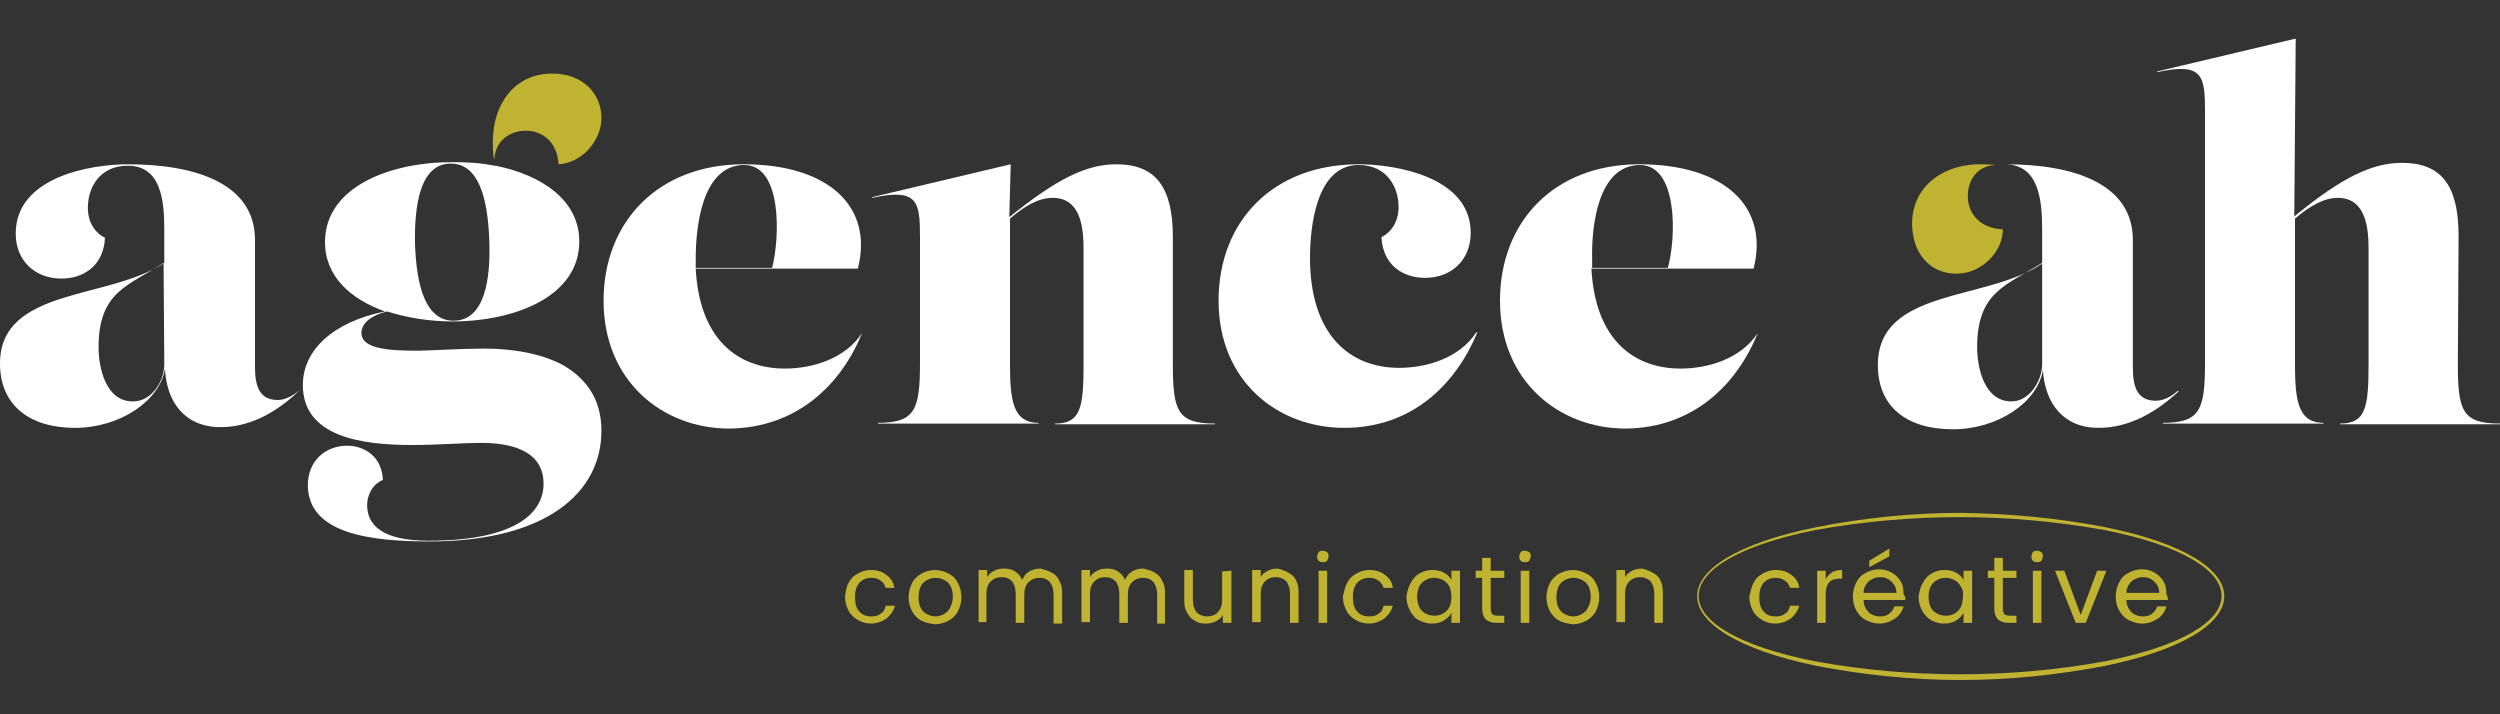
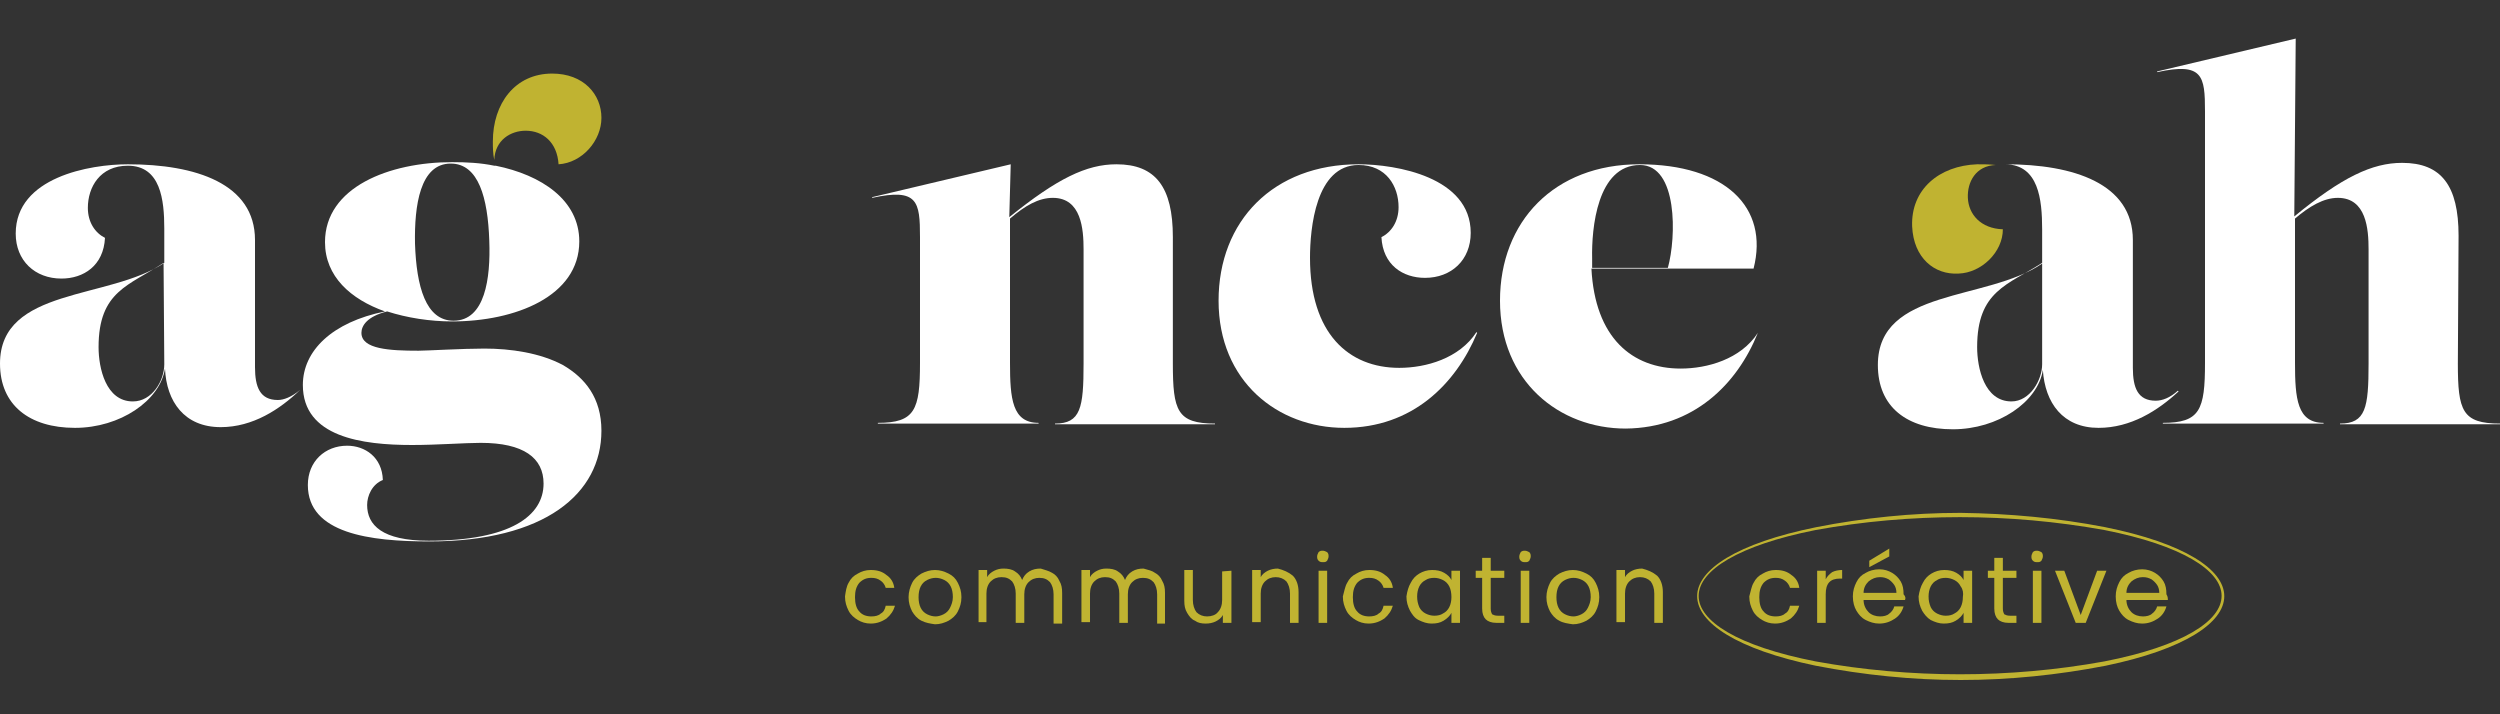
<svg xmlns="http://www.w3.org/2000/svg" id="Calque_1" x="0px" y="0px" viewBox="0 0 350 100" style="enable-background:new 0 0 350 100;" xml:space="preserve">
  <rect x="0" y="0" width="350" height="100" fill="#333333" stroke="none" />
  <style type="text/css">	.st0{fill:#C0B331;}	.st1{fill:#FFFFFF;}</style>
  <g>
    <g>
      <g>
        <g>
          <g>
            <path class="st0" d="M118.8,81.6c0.3-0.6,0.7-1,1.3-1.3c0.5-0.3,1.1-0.5,1.8-0.5c0.9,0,1.6,0.2,2.2,0.7c0.6,0.4,1,1,1.1,1.8      H124c-0.1-0.4-0.4-0.8-0.7-1c-0.4-0.3-0.8-0.4-1.3-0.4c-0.7,0-1.2,0.2-1.7,0.7c-0.4,0.5-0.6,1.1-0.6,2s0.2,1.6,0.6,2      c0.4,0.5,1,0.7,1.7,0.7c0.5,0,1-0.1,1.3-0.4c0.4-0.2,0.6-0.6,0.7-1.1h1.3c-0.2,0.7-0.6,1.3-1.2,1.8c-0.6,0.4-1.3,0.7-2.2,0.7      c-0.7,0-1.3-0.2-1.8-0.5s-1-0.7-1.3-1.3c-0.3-0.6-0.5-1.2-0.5-2C118.4,82.8,118.5,82.1,118.8,81.6z" />
          </g>
        </g>
        <g>
          <g>
            <path class="st0" d="M129,86.9c-0.6-0.3-1-0.8-1.3-1.3c-0.3-0.6-0.5-1.2-0.5-2c0-0.7,0.2-1.4,0.5-2s0.8-1,1.3-1.3      c0.6-0.3,1.2-0.5,1.9-0.5s1.3,0.2,1.9,0.5c0.6,0.3,1,0.7,1.3,1.3c0.3,0.6,0.5,1.2,0.5,2s-0.2,1.4-0.5,2s-0.8,1-1.3,1.3      c-0.6,0.3-1.2,0.5-1.9,0.5C130.2,87.3,129.6,87.2,129,86.9z M132.1,86c0.4-0.2,0.7-0.5,0.9-0.9s0.4-0.9,0.4-1.5      s-0.1-1.1-0.3-1.5s-0.5-0.7-0.9-0.9c-0.4-0.2-0.8-0.3-1.2-0.3s-0.8,0.1-1.2,0.3c-0.4,0.2-0.7,0.5-0.9,0.9s-0.3,0.9-0.3,1.5      s0.1,1.1,0.3,1.5s0.5,0.7,0.9,0.9c0.4,0.2,0.8,0.3,1.2,0.3C131.3,86.3,131.7,86.2,132.1,86z" />
          </g>
        </g>
        <g>
          <g>
            <path class="st0" d="M147.3,80.2c0.4,0.2,0.8,0.6,1,1.1c0.3,0.5,0.4,1,0.4,1.7v4.3h-1.2v-4.1c0-0.7-0.2-1.3-0.5-1.7      c-0.4-0.4-0.8-0.6-1.5-0.6c-0.6,0-1.1,0.2-1.5,0.6s-0.6,1-0.6,1.7v4h-1.2v-4.1c0-0.7-0.2-1.3-0.5-1.7c-0.4-0.4-0.8-0.6-1.5-0.6      c-0.6,0-1.1,0.2-1.5,0.6s-0.6,1-0.6,1.7v4H137v-7.3h1.2v1c0.2-0.4,0.6-0.7,1-0.9c0.4-0.2,0.8-0.3,1.3-0.3      c0.6,0,1.2,0.1,1.6,0.4c0.5,0.3,0.8,0.7,1,1.2c0.2-0.5,0.5-0.9,1-1.2c0.5-0.3,1-0.4,1.6-0.4C146.3,79.8,146.8,79.9,147.3,80.2z      " />
          </g>
        </g>
        <g>
          <g>
            <path class="st0" d="M161.7,80.2c0.4,0.2,0.8,0.6,1,1.1c0.3,0.5,0.4,1,0.4,1.7v4.3H162v-4.1c0-0.7-0.2-1.3-0.5-1.7      c-0.4-0.4-0.8-0.6-1.5-0.6c-0.6,0-1.1,0.2-1.5,0.6s-0.6,1-0.6,1.7v4h-1.2v-4.1c0-0.7-0.2-1.3-0.5-1.7c-0.4-0.4-0.8-0.6-1.5-0.6      c-0.6,0-1.1,0.2-1.5,0.6s-0.6,1-0.6,1.7v4h-1.2v-7.3h1.2v1c0.2-0.4,0.6-0.7,1-0.9c0.4-0.2,0.8-0.3,1.3-0.3      c0.6,0,1.2,0.1,1.6,0.4c0.5,0.3,0.8,0.7,1,1.2c0.2-0.5,0.5-0.9,1-1.2c0.5-0.3,1-0.4,1.6-0.4C160.8,79.8,161.3,79.9,161.7,80.2z      " />
          </g>
        </g>
        <g>
          <g>
            <path class="st0" d="M172.4,79.9v7.3h-1.2v-1.1c-0.2,0.4-0.6,0.7-1,0.9c-0.4,0.2-0.9,0.3-1.4,0.3c-0.6,0-1.1-0.1-1.5-0.4      c-0.5-0.2-0.8-0.6-1.1-1.1s-0.4-1-0.4-1.7v-4.3h1.2V84c0,0.7,0.2,1.3,0.5,1.7c0.4,0.4,0.9,0.6,1.5,0.6s1.2-0.2,1.5-0.6      c0.4-0.4,0.6-1,0.6-1.7v-4L172.4,79.9L172.4,79.9z" />
          </g>
        </g>
        <g>
          <g>
            <path class="st0" d="M181,80.6c0.5,0.5,0.8,1.3,0.8,2.3v4.3h-1.2v-4.1c0-0.7-0.2-1.3-0.5-1.7c-0.4-0.4-0.9-0.6-1.5-0.6      s-1.1,0.2-1.5,0.6s-0.6,1-0.6,1.7v4h-1.2v-7.3h1.2v1c0.2-0.4,0.6-0.7,1-0.9c0.4-0.2,0.9-0.3,1.4-0.3      C179.7,79.8,180.4,80.1,181,80.6z" />
          </g>
        </g>
        <g>
          <g>
            <path class="st0" d="M184.6,78.5c-0.2-0.2-0.2-0.4-0.2-0.6s0.1-0.4,0.2-0.6c0.2-0.2,0.4-0.2,0.6-0.2c0.2,0,0.4,0.1,0.6,0.2      c0.2,0.2,0.2,0.4,0.2,0.6s-0.1,0.4-0.2,0.6c-0.2,0.2-0.3,0.2-0.6,0.2C185,78.7,184.8,78.7,184.6,78.5z M185.8,79.9v7.3h-1.2      v-7.3H185.8z" />
          </g>
        </g>
        <g>
          <g>
            <path class="st0" d="M188.6,81.6c0.3-0.6,0.7-1,1.3-1.3c0.5-0.3,1.1-0.5,1.8-0.5c0.9,0,1.6,0.2,2.2,0.7c0.6,0.4,1,1,1.1,1.8      h-1.3c-0.1-0.4-0.4-0.8-0.7-1c-0.4-0.3-0.8-0.4-1.3-0.4c-0.7,0-1.2,0.2-1.7,0.7c-0.4,0.5-0.6,1.1-0.6,2s0.2,1.6,0.6,2      c0.4,0.5,1,0.7,1.7,0.7c0.5,0,1-0.1,1.3-0.4c0.4-0.2,0.6-0.6,0.7-1.1h1.3c-0.2,0.7-0.6,1.3-1.2,1.8c-0.6,0.4-1.3,0.7-2.2,0.7      c-0.7,0-1.3-0.2-1.8-0.5s-1-0.7-1.3-1.3c-0.3-0.6-0.5-1.2-0.5-2C188.2,82.8,188.3,82.1,188.6,81.6z" />
          </g>
        </g>
        <g>
          <g>
            <path class="st0" d="M197.5,81.6c0.3-0.6,0.7-1,1.2-1.3s1.1-0.5,1.8-0.5c0.6,0,1.2,0.1,1.7,0.4s0.8,0.6,1,1v-1.3h1.2v7.3h-1.2      v-1.4c-0.2,0.4-0.6,0.8-1.1,1.1c-0.5,0.3-1,0.4-1.7,0.4c-0.6,0-1.2-0.2-1.8-0.5s-0.9-0.8-1.2-1.3c-0.3-0.6-0.5-1.2-0.5-2      C197,82.8,197.2,82.1,197.5,81.6z M202.9,82.1c-0.2-0.4-0.5-0.7-0.9-0.9c-0.4-0.2-0.8-0.3-1.2-0.3c-0.5,0-0.9,0.1-1.2,0.3      c-0.4,0.2-0.7,0.5-0.9,0.9s-0.3,0.9-0.3,1.4c0,0.6,0.1,1,0.3,1.5c0.2,0.4,0.5,0.7,0.9,0.9c0.4,0.2,0.8,0.3,1.2,0.3      c0.5,0,0.9-0.1,1.2-0.3c0.4-0.2,0.7-0.5,0.9-0.9s0.3-0.9,0.3-1.4C203.2,83,203.1,82.5,202.9,82.1z" />
          </g>
        </g>
        <g>
          <g>
            <path class="st0" d="M208.7,80.9v4.3c0,0.4,0.1,0.6,0.2,0.8c0.2,0.1,0.4,0.2,0.8,0.2h0.9v1h-1.1c-0.7,0-1.2-0.2-1.5-0.5      s-0.5-0.8-0.5-1.5v-4.3h-0.9v-1h0.9v-1.8h1.2v1.8h1.9v1H208.7z" />
          </g>
        </g>
        <g>
          <g>
            <path class="st0" d="M212.9,78.5c-0.2-0.2-0.2-0.4-0.2-0.6s0.1-0.4,0.2-0.6c0.2-0.2,0.4-0.2,0.6-0.2c0.2,0,0.4,0.1,0.6,0.2      c0.2,0.2,0.2,0.4,0.2,0.6s-0.1,0.4-0.2,0.6c-0.2,0.2-0.3,0.2-0.6,0.2C213.3,78.7,213.1,78.7,212.9,78.5z M214.1,79.9v7.3h-1.2      v-7.3H214.1z" />
          </g>
        </g>
        <g>
          <g>
            <path class="st0" d="M218.3,86.9c-0.6-0.3-1-0.8-1.3-1.3c-0.3-0.6-0.5-1.2-0.5-2c0-0.7,0.2-1.4,0.5-2s0.8-1,1.3-1.3      c0.6-0.3,1.2-0.5,1.9-0.5s1.3,0.2,1.9,0.5c0.6,0.3,1,0.7,1.3,1.3c0.3,0.6,0.5,1.2,0.5,2s-0.2,1.4-0.5,2s-0.8,1-1.3,1.3      c-0.6,0.3-1.2,0.5-1.9,0.5C219.5,87.3,218.8,87.2,218.3,86.9z M221.4,86c0.4-0.2,0.7-0.5,0.9-0.9s0.4-0.9,0.4-1.5      s-0.1-1.1-0.3-1.5s-0.5-0.7-0.9-0.9c-0.4-0.2-0.8-0.3-1.2-0.3s-0.8,0.1-1.2,0.3c-0.4,0.2-0.7,0.5-0.9,0.9s-0.3,0.9-0.3,1.5      s0.1,1.1,0.3,1.5s0.5,0.7,0.9,0.9c0.4,0.2,0.8,0.3,1.2,0.3C220.6,86.3,221,86.2,221.4,86z" />
          </g>
        </g>
        <g>
          <g>
            <path class="st0" d="M232,80.6c0.5,0.5,0.8,1.3,0.8,2.3v4.3h-1.2v-4.1c0-0.7-0.2-1.3-0.5-1.7c-0.4-0.4-0.9-0.6-1.5-0.6      s-1.1,0.2-1.5,0.6s-0.6,1-0.6,1.7v4h-1.2v-7.3h1.2v1c0.2-0.4,0.6-0.7,1-0.9c0.4-0.2,0.9-0.3,1.4-0.3      C230.7,79.8,231.4,80.1,232,80.6z" />
          </g>
        </g>
        <g>
          <g>
            <path class="st0" d="M245.5,81.6c0.3-0.6,0.7-1,1.3-1.3c0.5-0.3,1.1-0.5,1.8-0.5c0.9,0,1.6,0.2,2.2,0.7c0.6,0.4,1,1,1.1,1.8      h-1.3c-0.1-0.4-0.4-0.8-0.7-1c-0.4-0.3-0.8-0.4-1.3-0.4c-0.7,0-1.2,0.2-1.7,0.7c-0.4,0.5-0.6,1.1-0.6,2s0.2,1.6,0.6,2      c0.4,0.5,1,0.7,1.7,0.7c0.5,0,1-0.1,1.3-0.4c0.4-0.2,0.6-0.6,0.7-1.1h1.3c-0.2,0.7-0.6,1.3-1.2,1.8c-0.6,0.4-1.3,0.7-2.2,0.7      c-0.7,0-1.3-0.2-1.8-0.5s-1-0.7-1.3-1.3c-0.3-0.6-0.5-1.2-0.5-2C245.1,82.8,245.2,82.1,245.5,81.6z" />
          </g>
        </g>
        <g>
          <g>
            <path class="st0" d="M256.5,80.1c0.4-0.2,0.9-0.3,1.4-0.3V81h-0.3c-1.4,0-2,0.7-2,2.2v4h-1.2v-7.3h1.2v1.2      C255.8,80.7,256.1,80.4,256.5,80.1z" />
          </g>
        </g>
        <g>
          <g>
            <path class="st0" d="M266.7,84h-5.8c0,0.7,0.3,1.3,0.7,1.7c0.4,0.4,1,0.6,1.6,0.6c0.5,0,1-0.1,1.3-0.4c0.3-0.2,0.6-0.6,0.7-1      h1.3c-0.2,0.7-0.6,1.3-1.2,1.7c-0.6,0.4-1.3,0.7-2.2,0.7c-0.7,0-1.3-0.2-1.9-0.5s-1-0.8-1.3-1.3s-0.5-1.2-0.5-2s0.2-1.4,0.5-2      s0.7-1,1.3-1.3c0.5-0.3,1.2-0.5,1.9-0.5c0.7,0,1.3,0.2,1.8,0.5s0.9,0.7,1.2,1.2c0.3,0.5,0.4,1.1,0.4,1.8      C266.8,83.5,266.8,83.8,266.7,84z M265.2,81.9c-0.2-0.3-0.5-0.6-0.8-0.8c-0.4-0.2-0.7-0.3-1.2-0.3c-0.6,0-1.1,0.2-1.6,0.6      c-0.4,0.4-0.7,0.9-0.7,1.6h4.6C265.5,82.6,265.4,82.2,265.2,81.9z M264.5,77.9l-2.8,1.5v-0.9l2.8-1.7V77.9z" />
          </g>
        </g>
        <g>
          <g>
            <path class="st0" d="M269.2,81.6c0.3-0.6,0.7-1,1.2-1.3s1.1-0.5,1.8-0.5c0.6,0,1.2,0.1,1.7,0.4s0.8,0.6,1,1v-1.3h1.2v7.3h-1.2      v-1.4c-0.2,0.4-0.6,0.8-1.1,1.1c-0.5,0.3-1,0.4-1.7,0.4c-0.6,0-1.2-0.2-1.8-0.5c-0.5-0.3-0.9-0.8-1.2-1.3      c-0.3-0.6-0.5-1.2-0.5-2C268.7,82.8,268.9,82.1,269.2,81.6z M274.5,82.1c-0.2-0.4-0.5-0.7-0.9-0.9c-0.4-0.2-0.8-0.3-1.2-0.3      c-0.5,0-0.9,0.1-1.2,0.3c-0.4,0.2-0.7,0.5-0.9,0.9c-0.2,0.4-0.3,0.9-0.3,1.4c0,0.6,0.1,1,0.3,1.5c0.2,0.4,0.5,0.7,0.9,0.9      c0.4,0.2,0.8,0.3,1.2,0.3c0.5,0,0.9-0.1,1.2-0.3c0.4-0.2,0.7-0.5,0.9-0.9c0.2-0.4,0.3-0.9,0.3-1.4      C274.9,83,274.8,82.5,274.5,82.1z" />
          </g>
        </g>
        <g>
          <g>
            <path class="st0" d="M280.4,80.9v4.3c0,0.4,0.1,0.6,0.2,0.8c0.2,0.1,0.4,0.2,0.8,0.2h0.9v1h-1.1c-0.7,0-1.2-0.2-1.5-0.5      s-0.5-0.8-0.5-1.5v-4.3h-0.9v-1h0.9v-1.8h1.2v1.8h1.9v1H280.4z" />
          </g>
        </g>
        <g>
          <g>
            <path class="st0" d="M284.6,78.5c-0.2-0.2-0.2-0.4-0.2-0.6s0.1-0.4,0.2-0.6c0.2-0.2,0.4-0.2,0.6-0.2s0.4,0.1,0.6,0.2      c0.2,0.2,0.2,0.4,0.2,0.6s-0.1,0.4-0.2,0.6c-0.2,0.2-0.3,0.2-0.6,0.2C285,78.7,284.8,78.7,284.6,78.5z M285.8,79.9v7.3h-1.2      v-7.3H285.8z" />
          </g>
        </g>
        <g>
          <g>
            <path class="st0" d="M291.3,86.1l2.3-6.2h1.3l-2.9,7.3h-1.4l-2.9-7.3h1.3L291.3,86.1z" />
          </g>
        </g>
        <g>
          <g>
            <path class="st0" d="M303.5,84h-5.8c0,0.7,0.3,1.3,0.7,1.7c0.4,0.4,1,0.6,1.6,0.6c0.5,0,1-0.1,1.3-0.4c0.3-0.2,0.6-0.6,0.7-1      h1.3c-0.2,0.7-0.6,1.3-1.2,1.7c-0.6,0.4-1.3,0.7-2.2,0.7c-0.7,0-1.3-0.2-1.9-0.5s-1-0.8-1.3-1.3s-0.5-1.2-0.5-2s0.2-1.4,0.5-2      s0.7-1,1.3-1.3c0.5-0.3,1.2-0.5,1.9-0.5c0.7,0,1.3,0.2,1.8,0.5s0.9,0.7,1.2,1.2c0.3,0.5,0.4,1.1,0.4,1.8      C303.5,83.5,303.5,83.8,303.5,84z M302,81.9c-0.2-0.3-0.5-0.6-0.8-0.8c-0.4-0.2-0.7-0.3-1.2-0.3c-0.6,0-1.1,0.2-1.6,0.6      c-0.4,0.4-0.7,0.9-0.7,1.6h4.6C302.3,82.6,302.2,82.2,302,81.9z" />
          </g>
        </g>
      </g>
    </g>
    <g>
      <path class="st1" d="M42,54.6c-1.2,1-2.3,1.4-3.1,1.4c-2.5,0-3.2-1.8-3.2-4.6V33.6c0-7.9-8.3-10.6-17.8-10.6   c-5.3,0-15.7,1.8-15.7,9.7c0,3.8,2.7,6.3,6.4,6.3c3.1,0,5.9-1.8,6.1-5.7c-1.4-0.7-2.4-2.2-2.4-4.2c0-2.9,1.7-5.9,5.6-5.9   c4.6,0,5.1,4.8,5.1,8.8v4.8C15.3,42,0,40.2,0,50.9c0,5.8,4.1,9,10.5,9c6.3,0,11.9-3.8,12.6-8.3c0.2,4.6,2.7,8.2,7.8,8.2   C35.4,59.8,39.2,57.3,42,54.6L42,54.6z M23,51c0,2.3-1.7,5.2-4.4,5.2c-3.8,0-4.8-4.7-4.8-7.6c0-7.9,4.3-8.6,9.1-11.8L23,51L23,51z   " />
      <path class="st0" d="M69.2,22.4C69,21.5,69,20.6,69,19.8c0-5.3,3.1-9.5,8.3-9.5c4.4,0,6.9,2.9,6.9,6.2c0,3.2-2.7,6.3-6,6.5   c-0.2-3.1-2.2-4.7-4.6-4.7C71.5,18.3,69.3,19.6,69.2,22.4L69.2,22.4z" />
      <path class="st1" d="M78.8,51.1c-3.2-1.7-7.3-2.3-11-2.3c-3,0-8.1,0.3-9.2,0.3c-4,0-8-0.2-8-2.5c0-1,0.8-2.3,3.6-3   c2.8,0.9,6,1.4,9.1,1.4c8.8,0,17.8-3.5,17.8-11.2c0-5.8-5.3-9.3-11.7-10.6h-0.2c-1.9-0.4-3.9-0.5-5.9-0.5   c-8.8,0-17.8,3.5-17.8,11.2c0,4.8,3.6,8,8.4,9.7c-7.4,1.5-11.5,5.5-11.5,10.3c0,7.3,8.3,8.4,15.3,8.4c3.5,0,7.4-0.3,9.6-0.3   c6,0,8.8,2.1,8.8,5.7c0,4.5-4.6,8-16.1,8c-6.5,0-8.6-2.2-8.6-5c0-1.3,0.7-2.9,2.2-3.5c-0.1-3.2-2.5-4.8-5-4.8   c-3.1,0-5.5,2.2-5.5,5.5c0,6.8,8.7,7.9,17,7.9c16.2,0,24.1-6.7,24.1-15.5C84.2,55.7,81.9,52.9,78.8,51.1z M63.1,22.9   c3.9,0,5.2,4.8,5.4,10.8c0.2,5.3-0.6,11.2-5,11.2c-3.9,0-5.2-4.8-5.4-10.8C58,28.8,58.8,22.9,63.1,22.9z" />
-       <path class="st1" d="M120.7,46.6c-2.4,3.7-7.1,5-10.8,5c-6.8,0-12-4.3-12.5-14h22.7c2.2-8.6-4-14.6-16-14.6   c-11.9,0-19.6,8-19.6,19.1c0,11.3,8.3,17.9,17.6,17.9C111.6,59.9,117.8,53.8,120.7,46.6L120.7,46.6z M104.2,23.1   c5.3,0,5,10.1,3.9,14.4H97.4c0-0.4,0-0.9,0-1.3C97.4,32,98.2,23.1,104.2,23.1z" />
      <path class="st1" d="M164.2,50.9c0,6.6,0.6,8.4,5.9,8.4v0.1h-22.4v-0.1c3.6,0,4-2.2,4-8.4v-16c0-2.8-0.3-7.2-4.3-7.2   c-2,0-3.9,1.1-6,2.9v20.2c0,5,0.3,8.4,4,8.4v0.1h-22.5v-0.1c5.2,0,5.9-1.8,5.9-8.4V33.2c0-5-0.3-6.9-6.7-5.5v-0.1l19.4-4.6   l-0.2,7.4c6.7-5.4,10.8-7.4,15-7.4c5.5,0,7.9,3.2,7.9,10.2V50.9z" />
      <path class="st1" d="M170.6,42.1c0-11.2,7.7-19.1,19.6-19.1c5.3,0,15.7,1.8,15.7,9.6c0,3.8-2.7,6.3-6.4,6.3   c-3.1,0-5.9-1.8-6.1-5.7c1.4-0.7,2.4-2.2,2.4-4.2c0-2.9-1.7-5.9-5.6-5.9c-6,0-6.8,8.9-6.8,13c0,10.6,5.4,15.4,12.5,15.4   c3.7,0,8.4-1.3,10.8-5l0.1,0.1c-3,7.2-9.1,13.3-18.6,13.3C178.9,59.9,170.6,53.4,170.6,42.1z" />
      <path class="st1" d="M246.1,46.6c-2.4,3.7-7.1,5-10.8,5c-6.8,0-12-4.3-12.5-14h22.7c2.2-8.6-4-14.6-16-14.6   c-11.9,0-19.5,8-19.5,19.1c0,11.3,8.3,17.9,17.6,17.9C237.1,59.9,243.2,53.8,246.1,46.6L246.1,46.6z M229.6,23.1   c5.3,0,5.1,10.1,3.9,14.4h-10.6c0-0.4,0-0.9,0-1.3C222.8,32,223.6,23.1,229.6,23.1z" />
    </g>
    <g>
      <path class="st1" d="M280.8,23c9.5,0,17.8,2.7,17.8,10.6v17.9c0,2.8,0.7,4.6,3.2,4.6c0.9,0,2-0.4,3.1-1.4l0.1,0.1   c-2.9,2.7-6.7,5.1-11.2,5.1c-5,0-7.5-3.5-7.8-8.1c-0.7,4.5-6.3,8.3-12.6,8.3c-6.4,0-10.5-3.1-10.5-9c0-10.8,15.3-8.9,23-14.2v-4.8   C285.9,27.9,285.4,23.1,280.8,23 M285.9,51V36.8c-4.8,3.1-9.1,3.9-9.1,11.8c0,2.9,1,7.6,4.8,7.6C284.2,56.2,285.9,53.2,285.9,51z" />
      <path class="st1" d="M344.1,50.9c0,6.6,0.6,8.4,5.9,8.4v0.1h-22.4v-0.1c3.6,0,4-2.2,4-8.4v-16c0-2.8-0.3-7.2-4.3-7.2   c-2,0-4,1.2-6,2.9v20.2c0,5,0.3,8.4,4,8.4v0.1h-22.5v-0.1c5.2,0,5.9-1.8,5.9-8.4V15.6c0-5-0.3-6.9-6.7-5.5V10l19.4-4.6l-0.2,24.9   c6.7-5.5,10.9-7.5,15.1-7.5c5.5,0,7.9,3.2,7.9,10.2L344.1,50.9L344.1,50.9z" />
    </g>
    <path class="st0" d="M294.7,73.8c-6.7-1.3-13.4-1.9-20.2-2c-6.8,0-13.6,0.7-20.2,2c-22.3,4.5-22.2,14.8-0.1,19.4  c6.7,1.3,13.5,2,20.3,2s13.6-0.7,20.3-2C316.9,88.6,317,78.3,294.7,73.8z M294.6,92.6c-6.6,1.2-13.4,1.8-20.2,1.8  s-13.6-0.6-20.2-1.8c-22-4.3-21.7-14.1,0-18.4c6.6-1.2,13.4-1.8,20.2-1.8s13.5,0.6,20.2,1.8C316.4,78.5,316.6,88.3,294.6,92.6z" />
    <path class="st0" d="M279.4,23.1c-0.9-0.1-1.8-0.1-2.6-0.1c-5.3,0.2-9.3,3.5-9.1,8.7c0.2,4.4,3.1,6.8,6.5,6.6  c3.2-0.1,6.2-3,6.2-6.2c-3.1-0.1-4.8-2.1-4.9-4.4C275.4,25.5,276.6,23.2,279.4,23.1L279.4,23.1z" />
  </g>
</svg>